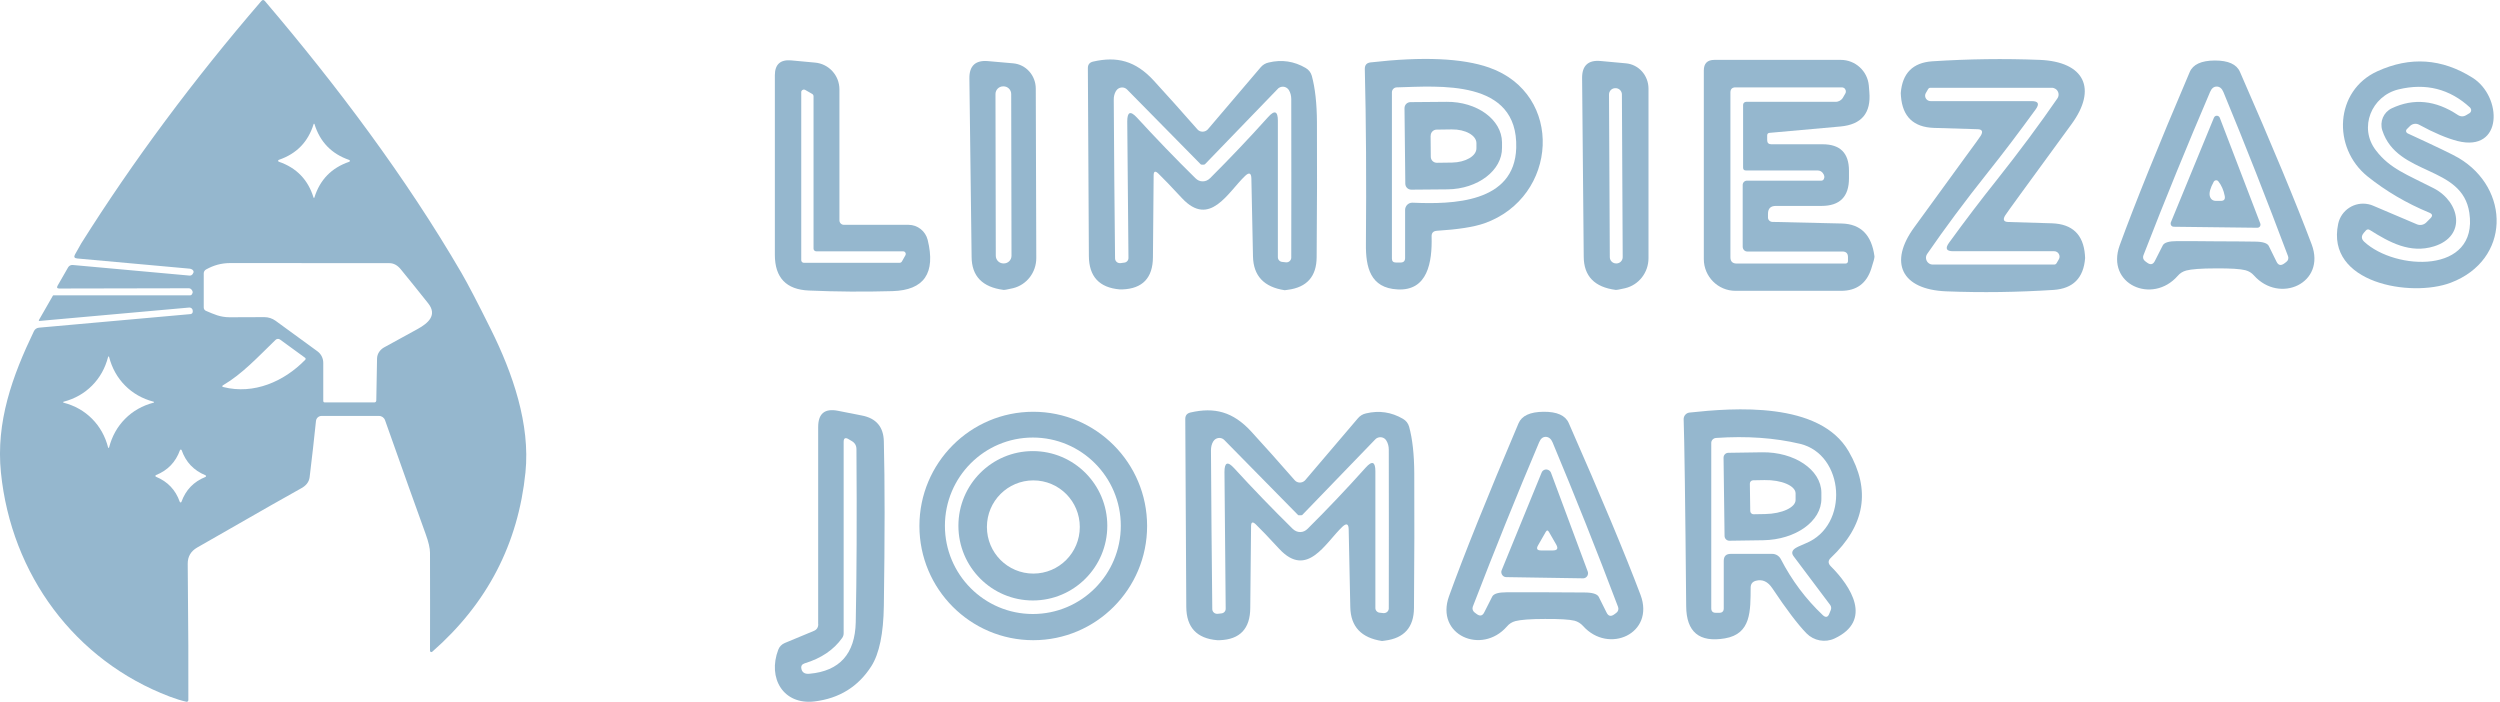
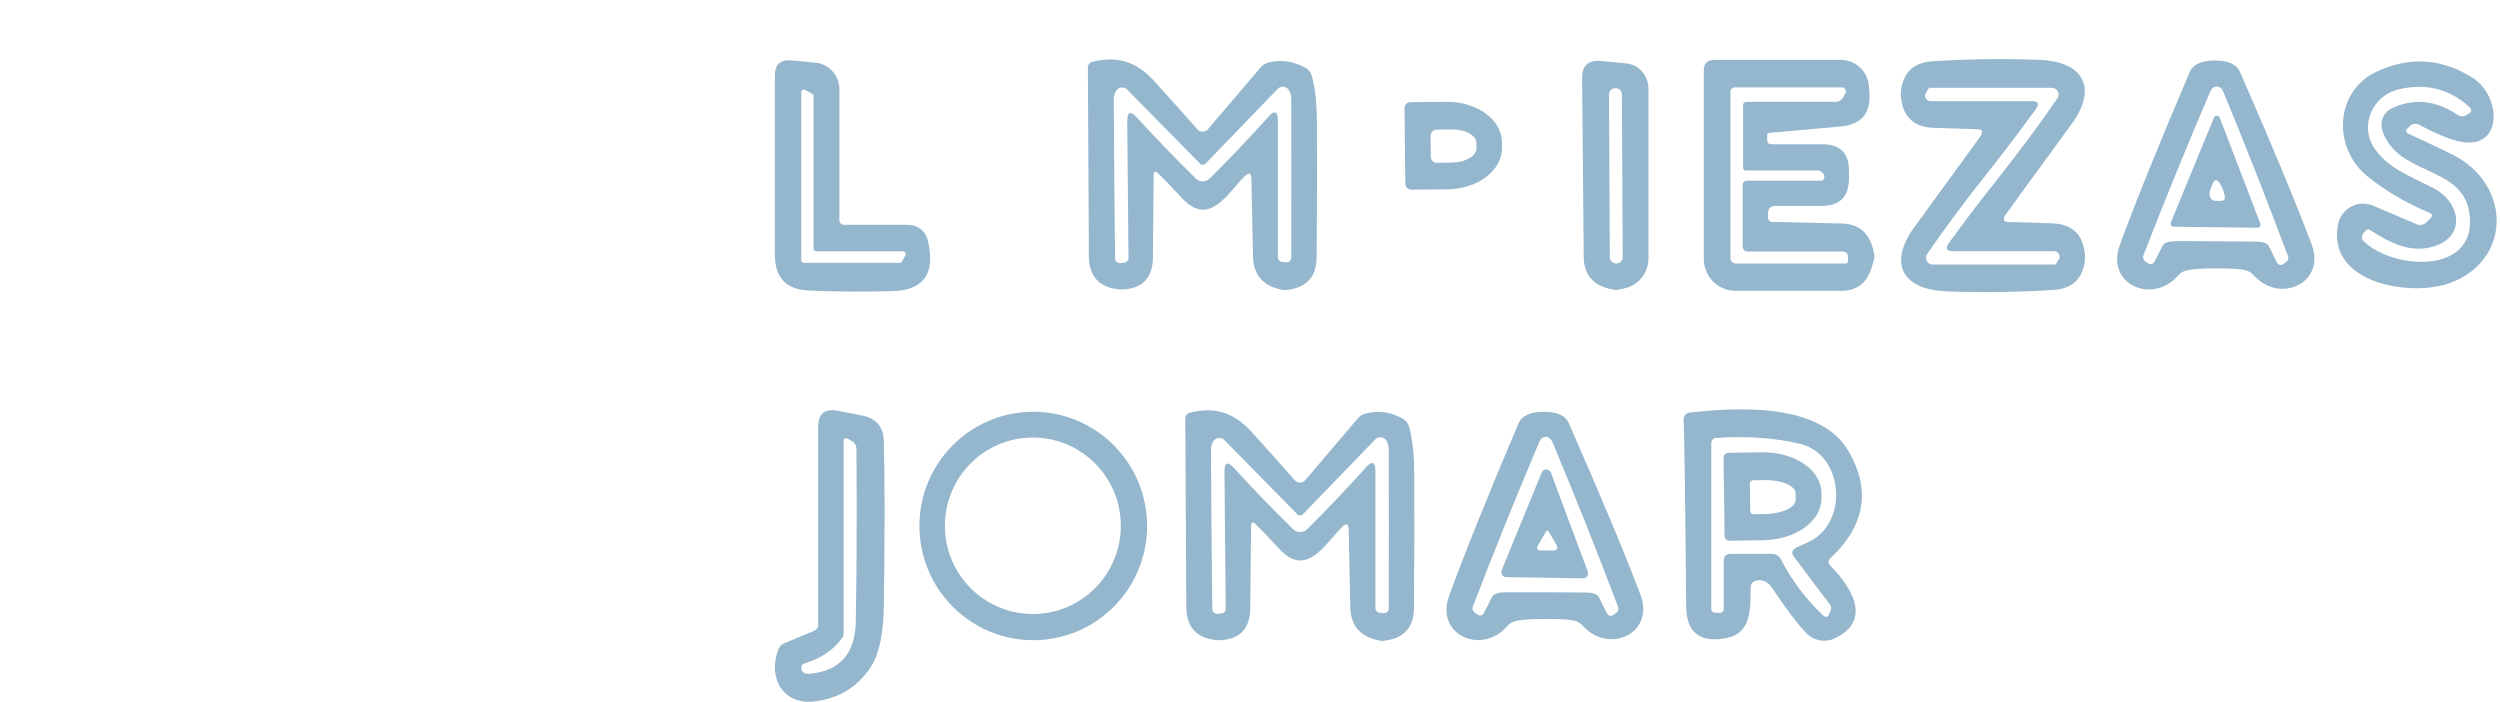
<svg xmlns="http://www.w3.org/2000/svg" width="171" height="48" viewBox="0 0 171 48" fill="none">
  <g clip-path="url(#clip0_31693_309)">
    <path d="M13.23 18.647C13.273 18.552 13.198 18.439 13.058 18.395C13.03 18.386 13.001 18.379 12.973 18.377L5.275 17.679C5.085 17.663 5.037 17.57 5.131 17.404C5.378 16.956 5.523 16.702 5.562 16.639C9.103 11.014 13.209 5.489 17.877 0.069C17.957 -0.023 18.035 -0.023 18.116 0.069C23.045 5.857 27.767 12.148 31.557 18.654C31.981 19.382 32.658 20.678 33.584 22.544C35.068 25.527 36.275 29.018 35.942 32.303C35.447 37.199 33.321 41.291 29.566 44.578C29.529 44.613 29.469 44.608 29.435 44.569C29.419 44.551 29.412 44.53 29.412 44.507C29.419 42.753 29.419 40.521 29.412 37.809C29.412 37.502 29.314 37.074 29.114 36.525C28.49 34.803 27.563 32.209 26.336 28.741C26.274 28.565 26.109 28.45 25.926 28.45H21.992C21.797 28.45 21.634 28.598 21.613 28.792C21.483 30.051 21.338 31.333 21.178 32.643C21.136 32.973 20.93 33.234 20.556 33.426C20.23 33.595 17.875 34.935 13.491 37.449C13.053 37.7 12.835 38.072 12.84 38.567C12.881 42.919 12.895 46.027 12.883 47.889C12.883 47.952 12.831 48.002 12.769 48C12.762 48 12.753 48 12.746 47.998C12.409 47.924 12.026 47.806 11.599 47.644C5.119 45.179 0.773 39.299 0.064 32.327C-0.289 28.854 0.846 25.714 2.323 22.648C2.387 22.514 2.516 22.427 2.663 22.413L13.035 21.484C13.12 21.475 13.184 21.405 13.184 21.322V21.258C13.184 21.135 13.085 21.036 12.961 21.036C12.955 21.036 12.948 21.036 12.943 21.036L2.692 21.953C2.672 21.953 2.656 21.939 2.654 21.918C2.654 21.911 2.654 21.904 2.658 21.898L3.621 20.218C3.621 20.218 3.638 20.202 3.647 20.202H12.998C13.058 20.202 13.111 20.167 13.138 20.114C13.172 20.042 13.189 19.994 13.182 19.966C13.145 19.821 13.04 19.717 12.925 19.717L4.057 19.735C3.906 19.735 3.867 19.668 3.943 19.536L4.658 18.289C4.722 18.178 4.844 18.113 4.972 18.125L12.966 18.85C13.062 18.86 13.154 18.804 13.195 18.716L13.23 18.647ZM19.024 10.997C19.024 11.03 19.04 11.05 19.072 11.062C20.281 11.476 21.072 12.293 21.446 13.516C21.448 13.527 21.46 13.534 21.476 13.534C21.492 13.534 21.501 13.527 21.503 13.516C21.88 12.296 22.673 11.48 23.884 11.067C23.916 11.055 23.932 11.034 23.932 11.004C23.932 10.972 23.916 10.951 23.884 10.94C22.675 10.524 21.884 9.706 21.51 8.484C21.506 8.472 21.496 8.465 21.48 8.465C21.464 8.465 21.455 8.472 21.453 8.484C21.077 9.706 20.283 10.521 19.072 10.933C19.04 10.944 19.024 10.965 19.024 10.997ZM25.79 24.524C25.797 24.169 26.024 23.898 26.281 23.757C27.05 23.341 27.813 22.921 28.577 22.498C29.286 22.105 29.926 21.556 29.291 20.752C28.671 19.971 28.047 19.195 27.416 18.423C27.187 18.141 26.926 18 26.634 18C26.501 18 22.882 18 15.774 17.993C15.129 17.993 14.62 18.143 14.09 18.434C13.996 18.488 13.936 18.587 13.936 18.695V21.034C13.936 21.135 13.996 21.225 14.088 21.262C14.64 21.496 15.049 21.697 15.703 21.701C16.157 21.703 16.948 21.701 18.079 21.692C18.354 21.692 18.622 21.777 18.847 21.939L21.707 24.025C21.962 24.208 22.111 24.504 22.111 24.818V27.417C22.111 27.489 22.148 27.526 22.219 27.526H25.609C25.68 27.526 25.735 27.47 25.738 27.398C25.738 27.325 25.756 26.366 25.79 24.524ZM20.879 24.608C20.914 24.573 20.914 24.517 20.879 24.483C20.875 24.478 20.87 24.476 20.866 24.471L19.157 23.226C19.063 23.157 18.932 23.166 18.849 23.247C17.604 24.457 16.563 25.58 15.274 26.34C15.166 26.403 15.173 26.449 15.294 26.479C17.356 26.994 19.425 26.107 20.879 24.608ZM6.298 26.373C5.768 26.906 5.119 27.276 4.351 27.477C4.33 27.482 4.321 27.493 4.321 27.509C4.321 27.526 4.33 27.537 4.351 27.544C5.119 27.745 5.768 28.112 6.298 28.646C6.828 29.18 7.195 29.834 7.395 30.608C7.402 30.628 7.413 30.64 7.429 30.64C7.445 30.64 7.454 30.628 7.461 30.608C7.661 29.834 8.028 29.18 8.558 28.646C9.087 28.112 9.737 27.745 10.505 27.542C10.526 27.537 10.535 27.526 10.535 27.509C10.535 27.493 10.526 27.482 10.505 27.477C9.737 27.274 9.087 26.906 8.558 26.373C8.028 25.839 7.661 25.185 7.461 24.411C7.454 24.39 7.443 24.381 7.427 24.381C7.411 24.381 7.402 24.39 7.395 24.411C7.195 25.185 6.828 25.839 6.298 26.373ZM10.629 32.553C10.629 32.553 10.629 32.565 10.636 32.578C10.64 32.592 10.652 32.604 10.67 32.611C11.468 32.939 12.01 33.509 12.294 34.32C12.301 34.337 12.308 34.348 12.317 34.355C12.328 34.362 12.34 34.367 12.354 34.367C12.367 34.367 12.379 34.362 12.39 34.355C12.399 34.348 12.406 34.337 12.413 34.32C12.705 33.512 13.248 32.946 14.049 32.625C14.067 32.618 14.079 32.606 14.085 32.592C14.09 32.578 14.092 32.569 14.092 32.567C14.092 32.562 14.09 32.553 14.085 32.539C14.081 32.525 14.069 32.514 14.051 32.507C13.253 32.179 12.711 31.608 12.427 30.797C12.42 30.781 12.413 30.769 12.404 30.762C12.393 30.756 12.381 30.751 12.367 30.751C12.354 30.751 12.342 30.756 12.331 30.762C12.322 30.769 12.315 30.781 12.308 30.797C12.017 31.608 11.471 32.174 10.67 32.495C10.652 32.502 10.64 32.514 10.636 32.525C10.631 32.541 10.629 32.551 10.629 32.553Z" fill="#95B7CE" />
  </g>
  <path d="M57.417 15.074C57.417 15.24 57.555 15.378 57.72 15.378H62.144C62.764 15.378 63.302 15.807 63.453 16.408C64.012 18.683 63.212 19.851 61.042 19.913C59.119 19.968 57.217 19.955 55.329 19.872C53.779 19.809 53 18.994 53 17.431V5.153C53 4.407 53.372 4.068 54.109 4.13L55.749 4.282C56.694 4.365 57.417 5.16 57.417 6.114V15.074ZM61.931 17.459C61.979 17.376 61.951 17.265 61.862 17.21C61.834 17.196 61.806 17.189 61.779 17.189H55.825C55.729 17.189 55.646 17.106 55.646 17.01V6.584C55.646 6.522 55.612 6.46 55.556 6.425L55.074 6.149C54.992 6.101 54.881 6.128 54.826 6.218C54.812 6.246 54.805 6.273 54.805 6.301V17.798C54.805 17.895 54.888 17.977 54.985 17.977H61.531C61.593 17.977 61.655 17.943 61.689 17.888L61.931 17.459Z" fill="#95B7CE" />
  <path d="M85.166 12.032C83.995 13.145 82.754 15.592 80.853 13.56C80.088 12.737 79.55 12.177 79.226 11.866C79.013 11.666 78.909 11.714 78.909 12.005L78.861 17.59C78.854 19.008 78.151 19.747 76.766 19.796C76.663 19.796 76.608 19.796 76.594 19.796C75.195 19.678 74.486 18.918 74.479 17.514L74.41 4.656C74.41 4.414 74.527 4.269 74.768 4.213C76.394 3.84 77.669 4.151 78.923 5.52C79.791 6.467 80.784 7.573 81.9 8.845C82.072 9.046 82.376 9.059 82.575 8.887C82.589 8.873 82.61 8.852 82.624 8.838L86.221 4.614C86.365 4.441 86.551 4.324 86.779 4.275C87.675 4.061 88.515 4.186 89.308 4.649C89.521 4.773 89.659 4.953 89.728 5.188C89.955 6.025 90.073 7.082 90.079 8.368C90.093 11.223 90.086 14.3 90.059 17.59C90.052 18.911 89.39 19.657 88.081 19.823L87.874 19.851C86.455 19.637 85.731 18.869 85.704 17.535L85.594 12.212C85.587 11.832 85.442 11.769 85.166 12.032ZM82.272 12.405C82.458 12.405 82.63 12.329 82.782 12.177C84.133 10.829 85.456 9.433 86.744 8.002C87.185 7.511 87.406 7.601 87.406 8.258V17.597C87.406 17.763 87.537 17.901 87.702 17.915L87.957 17.943C88.136 17.964 88.302 17.832 88.322 17.646C88.322 17.632 88.322 17.618 88.322 17.611C88.329 13.982 88.329 10.366 88.322 6.778C88.322 6.55 88.267 6.343 88.164 6.17C88.026 5.942 87.737 5.859 87.502 5.997C87.461 6.018 87.427 6.045 87.399 6.08L82.41 11.244C82.41 11.244 82.369 11.258 82.314 11.265H82.231C82.176 11.265 82.141 11.251 82.134 11.244L77.097 6.128C76.911 5.935 76.608 5.935 76.415 6.121C76.38 6.156 76.353 6.19 76.332 6.225C76.229 6.398 76.174 6.605 76.181 6.833C76.201 10.421 76.229 14.037 76.27 17.666C76.27 17.853 76.415 17.998 76.601 17.998C76.615 17.998 76.629 17.998 76.642 17.998L76.897 17.964C77.063 17.95 77.187 17.812 77.187 17.646L77.104 8.306C77.104 7.649 77.318 7.559 77.766 8.043C79.068 9.46 80.398 10.843 81.762 12.184C81.914 12.336 82.086 12.412 82.279 12.405H82.272Z" fill="#95B7CE" />
-   <path d="M97.922 16.173C97.97 17.936 97.653 19.913 95.586 19.796C93.732 19.699 93.408 18.289 93.429 16.671C93.463 12.343 93.443 8.354 93.353 4.711C93.353 4.448 93.477 4.303 93.739 4.269C97.315 3.861 100.023 3.978 101.856 4.621C107.011 6.433 106.577 13.491 101.532 15.275C100.802 15.53 99.713 15.696 98.273 15.786C98.032 15.807 97.915 15.931 97.922 16.173ZM96.109 14.362C96.109 14.085 96.33 13.864 96.599 13.864C96.606 13.864 96.619 13.864 96.626 13.864C99.341 13.982 103.593 13.892 103.71 10.124C103.855 5.368 98.39 5.907 95.544 5.976C95.358 5.976 95.207 6.128 95.207 6.315V17.687C95.207 17.867 95.296 17.957 95.482 17.957H95.799C96.006 17.957 96.109 17.853 96.109 17.646V14.362Z" fill="#95B7CE" />
  <path d="M108.216 5.34C108.21 4.49 108.63 4.096 109.477 4.172L111.207 4.331C112.089 4.407 112.757 5.16 112.757 6.066V17.66C112.757 18.641 112.096 19.492 111.159 19.713C110.794 19.796 110.58 19.837 110.518 19.83C109.064 19.644 108.334 18.883 108.327 17.563L108.216 5.34ZM110.938 6.46C110.938 6.225 110.745 6.031 110.511 6.031H110.483C110.249 6.031 110.056 6.225 110.056 6.46L110.111 17.59C110.111 17.826 110.304 18.019 110.539 18.019H110.566C110.8 18.019 110.993 17.826 110.993 17.59L110.938 6.46Z" fill="#95B7CE" />
  <path d="M121.226 15.178L125.981 15.288C127.276 15.323 128.021 16.069 128.214 17.535C128.221 17.625 128.152 17.908 127.993 18.385C127.669 19.388 126.987 19.892 125.933 19.892H118.704C117.512 19.892 116.541 18.918 116.541 17.722V4.822C116.541 4.338 116.782 4.096 117.264 4.096H125.912C126.904 4.096 127.738 4.856 127.828 5.852L127.862 6.28C127.993 7.732 127.332 8.52 125.885 8.652L121.04 9.087C120.93 9.094 120.875 9.156 120.875 9.267V9.585C120.875 9.771 120.971 9.868 121.157 9.868H124.665C125.871 9.868 126.47 10.47 126.47 11.68V12.198C126.47 13.456 125.843 14.085 124.589 14.085H121.467C121.109 14.085 120.93 14.265 120.93 14.625V14.88C120.93 15.039 121.061 15.171 121.226 15.178ZM119.442 6.965H125.554C125.767 6.965 125.96 6.854 126.064 6.667L126.222 6.391C126.298 6.26 126.25 6.087 126.119 6.011C126.077 5.99 126.029 5.976 125.988 5.976H118.711C118.477 5.976 118.36 6.094 118.36 6.329V17.597C118.36 17.881 118.504 18.026 118.787 18.026H126.243C126.332 18.026 126.401 17.957 126.401 17.867V17.583C126.401 17.328 126.27 17.203 126.015 17.203H119.51C119.338 17.203 119.2 17.058 119.2 16.871V12.647C119.2 12.488 119.331 12.357 119.49 12.357H124.575C124.651 12.357 124.713 12.322 124.748 12.253C124.816 12.129 124.796 11.991 124.686 11.845C124.596 11.721 124.472 11.659 124.313 11.659H119.421C119.29 11.659 119.228 11.597 119.228 11.465V7.172C119.228 7.055 119.324 6.965 119.442 6.965Z" fill="#95B7CE" />
  <path d="M138.171 13.318C137.544 14.182 137.199 14.659 137.151 14.742C136.979 15.026 137.055 15.178 137.372 15.185L140.355 15.274C141.747 15.323 142.498 16.042 142.609 17.431C142.616 17.549 142.622 17.618 142.622 17.653C142.519 19.015 141.796 19.741 140.466 19.83C138.006 19.989 135.552 20.024 133.106 19.927C130.047 19.796 129.172 17.95 130.942 15.537C132.148 13.885 133.32 12.274 134.457 10.705C135.091 9.841 135.435 9.371 135.484 9.281C135.656 8.997 135.58 8.845 135.263 8.838L132.279 8.748C130.887 8.7 130.136 7.981 130.026 6.592C130.019 6.474 130.012 6.405 130.012 6.37C130.116 5.008 130.839 4.282 132.169 4.193C134.629 4.034 137.082 3.999 139.528 4.096C142.588 4.227 143.463 6.073 141.692 8.493C140.486 10.138 139.315 11.749 138.171 13.318ZM135.966 11.797C134.402 13.761 133.024 15.62 131.818 17.369C131.673 17.577 131.728 17.867 131.935 18.012C132.011 18.067 132.1 18.095 132.197 18.095H140.514C140.576 18.095 140.638 18.061 140.672 17.998L140.824 17.736C140.927 17.563 140.865 17.335 140.686 17.231C140.631 17.196 140.562 17.183 140.5 17.183H133.589C133.127 17.183 133.037 16.996 133.306 16.616C134.436 15.06 135.532 13.622 136.586 12.302C138.143 10.338 139.522 8.479 140.727 6.73C140.872 6.522 140.817 6.232 140.61 6.087C140.535 6.038 140.445 6.004 140.355 6.004H132.038C131.976 6.004 131.914 6.038 131.88 6.101L131.728 6.363C131.625 6.536 131.687 6.764 131.866 6.868C131.921 6.903 131.99 6.916 132.052 6.916H138.963C139.425 6.916 139.515 7.103 139.239 7.483C138.109 9.039 137.02 10.477 135.966 11.797Z" fill="#95B7CE" />
  <path d="M151.491 4.138C152.414 4.138 152.986 4.393 153.214 4.919C155.433 9.986 157.066 13.92 158.12 16.72C159.112 19.375 155.922 20.805 154.171 18.842C154.013 18.662 153.82 18.545 153.586 18.483C153.241 18.393 152.566 18.351 151.56 18.358C150.554 18.358 149.878 18.413 149.541 18.503C149.307 18.566 149.114 18.683 148.955 18.87C147.226 20.847 144.021 19.451 144.986 16.782C146.013 13.968 147.605 10.021 149.775 4.933C149.996 4.407 150.568 4.145 151.491 4.138ZM151.56 16.506C152.697 16.506 153.579 16.519 154.206 16.526C154.764 16.526 155.088 16.63 155.184 16.823C155.343 17.148 155.522 17.501 155.708 17.888C155.832 18.151 156.011 18.192 156.246 18.02L156.383 17.916C156.507 17.826 156.556 17.667 156.501 17.522C155.06 13.685 153.593 9.945 152.084 6.302C151.98 6.046 151.822 5.921 151.622 5.921C151.422 5.921 151.27 6.046 151.167 6.295C149.617 9.917 148.094 13.636 146.612 17.459C146.55 17.605 146.598 17.771 146.722 17.86L146.86 17.964C147.095 18.137 147.274 18.096 147.398 17.84C147.591 17.453 147.77 17.1 147.935 16.782C148.039 16.588 148.363 16.492 148.914 16.492C149.541 16.492 150.423 16.492 151.56 16.506Z" fill="#95B7CE" />
-   <path d="M66.306 5.354C66.299 4.504 66.72 4.11 67.567 4.179L69.297 4.331C70.179 4.407 70.847 5.16 70.847 6.066L70.882 17.652C70.882 18.634 70.227 19.485 69.29 19.713C68.925 19.796 68.711 19.837 68.649 19.83C67.195 19.644 66.465 18.89 66.458 17.57L66.306 5.354ZM69.166 6.432C69.166 6.142 68.932 5.907 68.642 5.907H68.615C68.325 5.907 68.091 6.142 68.091 6.432L68.112 17.494C68.112 17.784 68.346 18.019 68.635 18.019H68.663C68.952 18.019 69.187 17.784 69.187 17.494L69.166 6.432Z" fill="#95B7CE" />
  <path d="M165.955 15.219L166.244 14.929C166.41 14.763 166.382 14.638 166.169 14.549C164.611 13.906 163.199 13.076 161.931 12.06C159.512 10.103 159.698 6.204 162.606 4.877C164.859 3.847 167.03 3.999 169.125 5.319C171.164 6.605 171.226 10.435 168.098 9.647C167.375 9.46 166.499 9.094 165.473 8.534C165.266 8.417 165.004 8.458 164.839 8.624L164.625 8.838C164.556 8.907 164.556 9.011 164.625 9.08C164.639 9.094 164.66 9.108 164.68 9.122C166.617 10.014 167.781 10.573 168.167 10.802C171.716 12.903 171.73 17.784 167.629 19.339C164.921 20.363 159.071 19.381 159.932 15.309C160.132 14.369 161.056 13.767 162 13.968C162.11 13.989 162.213 14.023 162.31 14.065L165.321 15.344C165.535 15.434 165.79 15.385 165.955 15.219ZM163.598 7.407C165.094 6.702 166.596 6.854 168.105 7.857C168.305 7.988 168.505 7.995 168.711 7.863L168.918 7.739C169.028 7.67 169.063 7.525 168.994 7.414C168.98 7.393 168.966 7.38 168.953 7.359C167.567 6.08 165.934 5.665 164.06 6.114C162.206 6.564 161.317 8.735 162.51 10.283C163.467 11.541 164.646 11.942 166.465 12.876C168.263 13.802 168.739 16.145 166.486 16.851C164.859 17.355 163.454 16.588 162.096 15.731C161.993 15.668 161.896 15.682 161.82 15.772L161.676 15.938C161.504 16.145 161.51 16.346 161.71 16.533C163.846 18.517 169.524 18.759 168.904 14.562C168.422 11.265 163.977 12.074 162.951 8.921C162.758 8.32 163.033 7.677 163.598 7.407Z" fill="#95B7CE" />
  <path d="M96.068 7.401C96.068 7.173 96.24 6.993 96.468 6.986L98.941 6.965C101.022 6.944 102.718 8.175 102.738 9.73V10.104C102.759 11.652 101.084 12.931 99.01 12.952L96.536 12.973C96.309 12.973 96.13 12.8 96.123 12.572L96.068 7.401ZM97.853 9.288L97.866 10.726C97.866 10.954 98.059 11.141 98.287 11.134L99.32 11.12C100.244 11.106 100.995 10.671 100.988 10.138V9.793C100.988 9.26 100.23 8.839 99.3 8.852L98.266 8.866C98.039 8.866 97.853 9.06 97.859 9.288H97.853Z" fill="#95B7CE" />
  <path d="M148.486 15.212L151.436 8.043C151.484 7.933 151.608 7.884 151.718 7.933C151.766 7.954 151.808 7.995 151.828 8.043L154.605 15.289C154.647 15.399 154.592 15.524 154.481 15.565C154.454 15.572 154.433 15.579 154.406 15.579L148.679 15.51C148.562 15.51 148.466 15.413 148.473 15.289C148.473 15.261 148.473 15.233 148.486 15.212ZM151.422 12.426C151.181 12.862 151.091 13.194 151.153 13.422C151.215 13.636 151.36 13.74 151.58 13.74H151.904C152.125 13.74 152.214 13.629 152.173 13.408C152.097 13.007 151.946 12.668 151.732 12.399C151.67 12.316 151.553 12.309 151.47 12.371C151.449 12.385 151.436 12.406 151.422 12.426Z" fill="#95B7CE" />
  <path d="M55.963 42.69V29.209C55.963 28.29 56.41 27.923 57.306 28.096L58.953 28.421C59.932 28.608 60.435 29.202 60.455 30.198C60.524 32.956 60.524 36.71 60.455 41.446C60.428 43.333 60.145 44.709 59.601 45.566C58.705 46.969 57.403 47.778 55.701 47.979C53.578 48.227 52.49 46.382 53.234 44.439C53.31 44.232 53.475 44.066 53.675 43.983L55.653 43.16C55.866 43.077 55.969 42.918 55.969 42.69H55.963ZM57.603 43.637C57.031 44.446 56.176 45.027 55.039 45.372C54.846 45.435 54.77 45.559 54.819 45.76C54.839 45.856 54.881 45.932 54.956 45.995C55.046 46.071 55.184 46.105 55.377 46.084C57.43 45.898 58.485 44.722 58.533 42.559C58.595 39.441 58.615 35.5 58.581 30.723C58.581 30.481 58.478 30.295 58.264 30.17L58.03 30.032C57.816 29.907 57.706 29.97 57.706 30.226V43.312C57.706 43.43 57.672 43.54 57.603 43.637Z" fill="#95B7CE" />
  <path d="M92.25 36.206C92.243 35.825 92.099 35.77 91.823 36.026C90.651 37.139 89.411 39.586 87.509 37.553C86.751 36.731 86.214 36.171 85.89 35.86C85.676 35.659 85.573 35.708 85.573 35.998L85.518 41.584C85.511 43.001 84.815 43.741 83.43 43.789C83.326 43.789 83.271 43.789 83.258 43.789C81.859 43.672 81.149 42.911 81.142 41.508L81.073 28.656C81.073 28.414 81.19 28.269 81.432 28.214C83.058 27.84 84.333 28.151 85.587 29.52C86.455 30.468 87.447 31.574 88.557 32.846C88.729 33.046 89.032 33.06 89.232 32.887C89.246 32.873 89.266 32.852 89.28 32.839L92.877 28.615C93.022 28.442 93.208 28.324 93.435 28.276C94.331 28.062 95.172 28.186 95.964 28.649C96.178 28.774 96.316 28.953 96.385 29.189C96.612 30.025 96.729 31.083 96.736 32.369C96.75 35.224 96.743 38.3 96.716 41.584C96.709 42.904 96.047 43.651 94.738 43.817L94.531 43.845C93.112 43.63 92.388 42.863 92.36 41.529L92.25 36.206ZM88.936 36.392C89.122 36.392 89.294 36.316 89.446 36.164C90.803 34.816 92.126 33.419 93.415 31.982C93.856 31.491 94.076 31.581 94.076 32.237V41.591C94.076 41.757 94.207 41.895 94.373 41.909L94.627 41.937C94.814 41.95 94.979 41.819 94.993 41.632C94.993 41.625 94.993 41.612 94.993 41.605C95 37.968 95 34.353 94.993 30.758C94.993 30.53 94.938 30.322 94.834 30.149C94.703 29.914 94.407 29.838 94.173 29.97C94.131 29.997 94.09 30.025 94.062 30.06L89.067 35.231C89.067 35.231 89.025 35.245 88.97 35.245H88.888C88.832 35.245 88.798 35.245 88.791 35.231L83.747 30.101C83.561 29.907 83.258 29.907 83.065 30.094C83.03 30.129 83.003 30.163 82.982 30.198C82.879 30.371 82.83 30.578 82.83 30.806C82.851 34.401 82.879 38.017 82.92 41.66C82.92 41.847 83.079 41.992 83.264 41.985C83.271 41.985 83.278 41.985 83.285 41.985L83.54 41.957C83.712 41.943 83.843 41.805 83.837 41.632L83.754 32.286C83.754 31.622 83.967 31.532 84.415 32.023C85.718 33.447 87.055 34.83 88.419 36.171C88.57 36.316 88.743 36.392 88.936 36.392Z" fill="#95B7CE" />
  <path d="M125.223 38.729C126.608 40.111 128.11 42.441 125.485 43.672C124.837 43.976 124.065 43.831 123.562 43.319C122.977 42.718 122.198 41.694 121.226 40.236C120.916 39.773 120.544 39.606 120.103 39.724C119.869 39.786 119.752 39.938 119.745 40.18C119.731 41.777 119.793 43.36 117.981 43.665C116.23 43.962 115.348 43.229 115.335 41.466C115.273 34.339 115.211 30.073 115.162 28.677C115.155 28.449 115.328 28.248 115.555 28.22C118.58 27.895 124.465 27.439 126.45 30.875C127.979 33.516 127.573 35.943 125.23 38.155C125.03 38.341 125.03 38.535 125.223 38.729ZM118.38 37.885H121.219C121.467 37.885 121.695 38.023 121.812 38.252C122.563 39.703 123.514 40.975 124.679 42.075C124.878 42.261 125.03 42.227 125.126 41.971L125.23 41.715C125.271 41.605 125.257 41.473 125.182 41.376L122.68 38.044C122.542 37.858 122.563 37.692 122.735 37.546C122.832 37.463 123.087 37.339 123.507 37.166C126.518 35.949 126.167 31.082 123.121 30.357C121.399 29.949 119.483 29.811 117.374 29.956C117.195 29.97 117.05 30.115 117.05 30.294V41.605C117.05 41.812 117.154 41.916 117.36 41.916H117.602C117.801 41.916 117.905 41.812 117.905 41.611V38.362C117.905 38.044 118.063 37.885 118.38 37.885Z" fill="#95B7CE" />
  <path d="M78.462 35.977C78.462 40.291 74.975 43.789 70.675 43.789C66.375 43.789 62.888 40.291 62.888 35.977C62.888 31.663 66.375 28.165 70.675 28.165C74.975 28.165 78.462 31.663 78.462 35.977ZM76.663 35.963C76.663 32.631 73.969 29.928 70.647 29.928C67.326 29.928 64.632 32.631 64.632 35.963C64.632 39.295 67.326 41.998 70.647 41.998C73.969 41.998 76.663 39.295 76.663 35.963Z" fill="#95B7CE" />
  <path d="M105.673 42.337C104.674 42.337 103.999 42.393 103.654 42.483C103.42 42.545 103.227 42.669 103.076 42.849C101.353 44.826 98.156 43.437 99.113 40.782C100.126 37.975 101.711 34.035 103.868 28.953C104.089 28.435 104.661 28.172 105.584 28.165C106.5 28.158 107.072 28.414 107.3 28.933C109.519 33.979 111.159 37.899 112.213 40.692C113.205 43.34 110.022 44.771 108.278 42.814C108.12 42.642 107.927 42.517 107.693 42.455C107.348 42.372 106.673 42.33 105.673 42.337ZM105.708 40.512C106.852 40.512 107.741 40.519 108.368 40.526C108.926 40.526 109.25 40.63 109.353 40.823C109.512 41.148 109.691 41.501 109.884 41.888C110.008 42.151 110.187 42.192 110.421 42.019L110.559 41.916C110.683 41.826 110.731 41.66 110.676 41.515C109.222 37.664 107.727 33.917 106.197 30.26C106.094 30.011 105.935 29.887 105.729 29.88C105.529 29.88 105.377 30.004 105.274 30.26C103.73 33.903 102.221 37.65 100.74 41.494C100.685 41.639 100.74 41.798 100.857 41.888L100.995 41.992C101.229 42.171 101.408 42.13 101.532 41.867C101.725 41.48 101.904 41.127 102.07 40.803C102.173 40.609 102.497 40.512 103.055 40.512C103.682 40.512 104.571 40.512 105.708 40.512Z" fill="#95B7CE" />
-   <path d="M75.739 35.963C75.739 38.784 73.459 41.072 70.647 41.072C67.836 41.072 65.555 38.784 65.555 35.963C65.555 33.143 67.836 30.855 70.647 30.855C73.459 30.855 75.739 33.143 75.739 35.963ZM73.858 36.046C73.858 34.283 72.439 32.859 70.681 32.859C68.924 32.859 67.505 34.283 67.505 36.046C67.505 37.809 68.924 39.233 70.681 39.233C72.439 39.233 73.858 37.809 73.858 36.046Z" fill="#95B7CE" />
  <path d="M117.891 31.304C117.891 31.124 118.029 30.979 118.208 30.972L120.523 30.937C122.742 30.903 124.561 32.133 124.582 33.682V34.097C124.603 35.645 122.825 36.917 120.606 36.952L118.291 36.986C118.112 36.986 117.967 36.848 117.96 36.668L117.891 31.304ZM119.69 33.087L119.717 34.954C119.717 35.078 119.827 35.182 119.951 35.175L120.737 35.161C121.895 35.141 122.825 34.705 122.818 34.193V33.737C122.804 33.225 121.853 32.818 120.696 32.838L119.91 32.852C119.786 32.852 119.683 32.963 119.69 33.087Z" fill="#95B7CE" />
  <path d="M102.717 38.998L105.446 32.327C105.515 32.147 105.721 32.065 105.894 32.141C105.983 32.175 106.052 32.251 106.087 32.334L108.602 39.095C108.664 39.275 108.574 39.475 108.395 39.538C108.361 39.551 108.319 39.558 108.278 39.558L103.027 39.475C102.834 39.475 102.689 39.309 102.689 39.123C102.689 39.081 102.696 39.04 102.717 38.998ZM105.728 36.385L105.205 37.298C105.067 37.533 105.136 37.65 105.404 37.65H106.218C106.521 37.65 106.597 37.519 106.445 37.249L105.949 36.385C105.873 36.254 105.804 36.254 105.728 36.385Z" fill="#95B7CE" />
  <defs>
    <clipPath id="clip0_31693_309">
-       <rect width="36" height="48" fill="white" />
-     </clipPath>
+       </clipPath>
  </defs>
</svg>